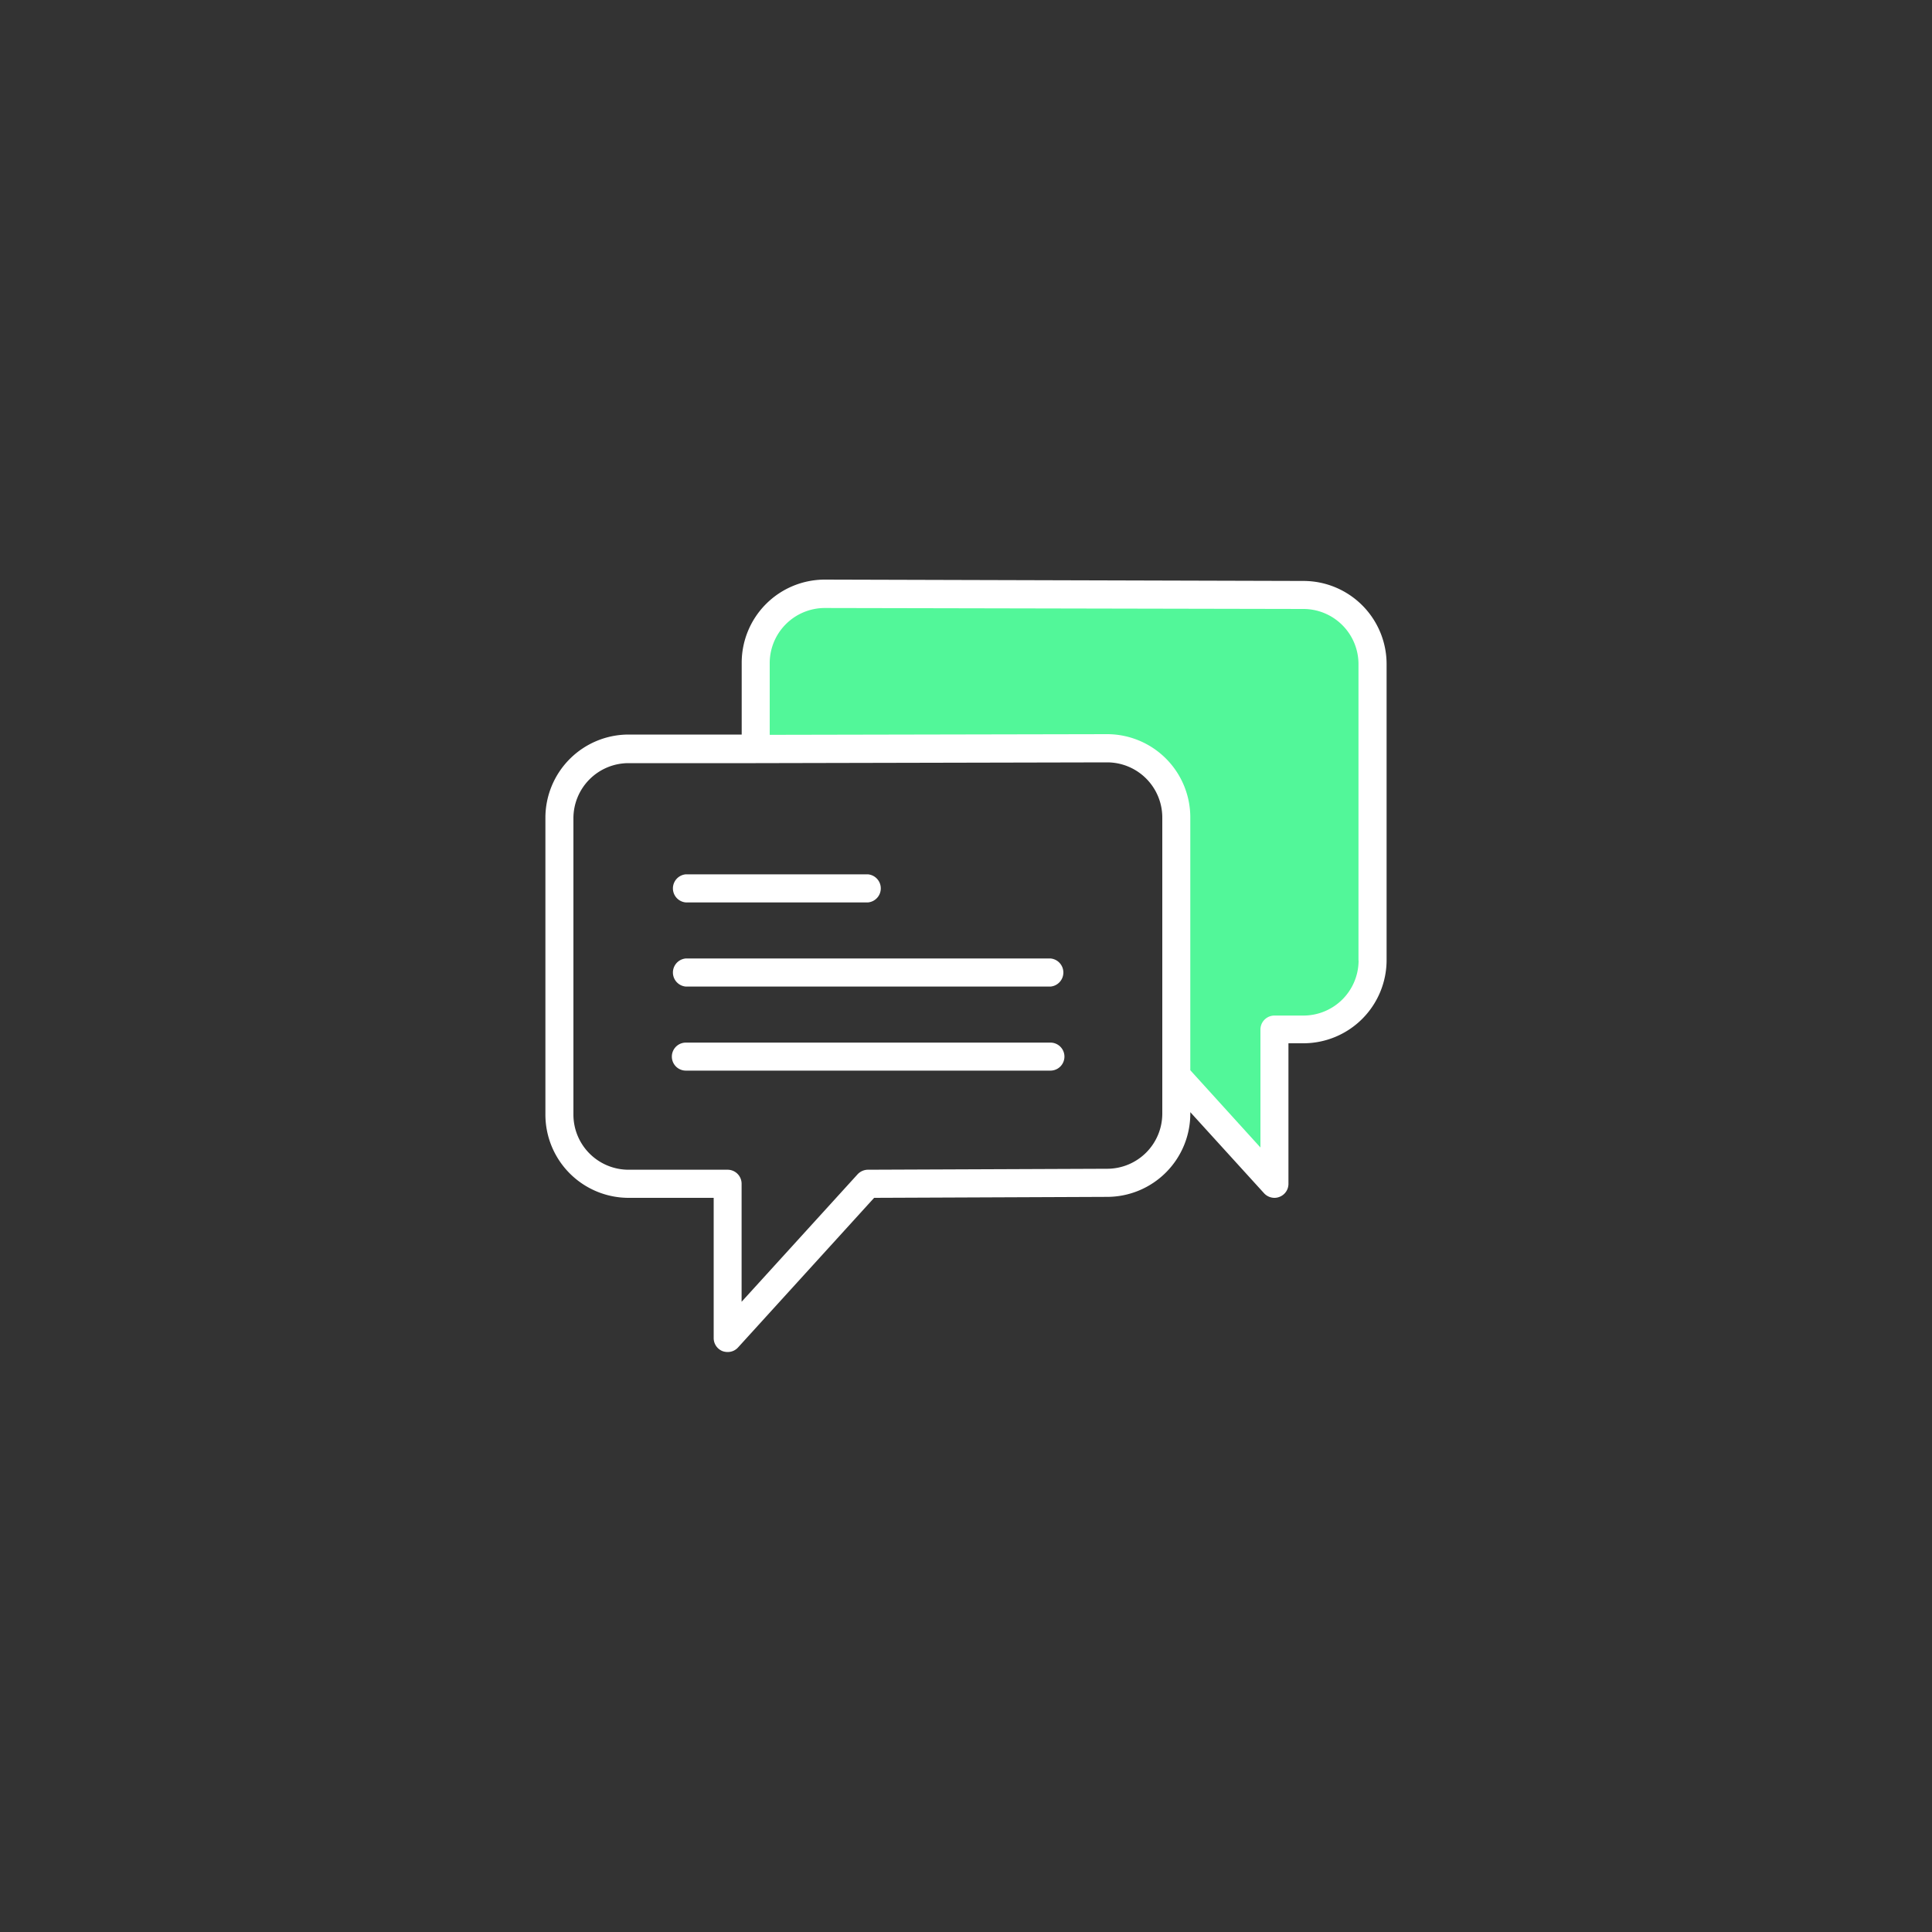
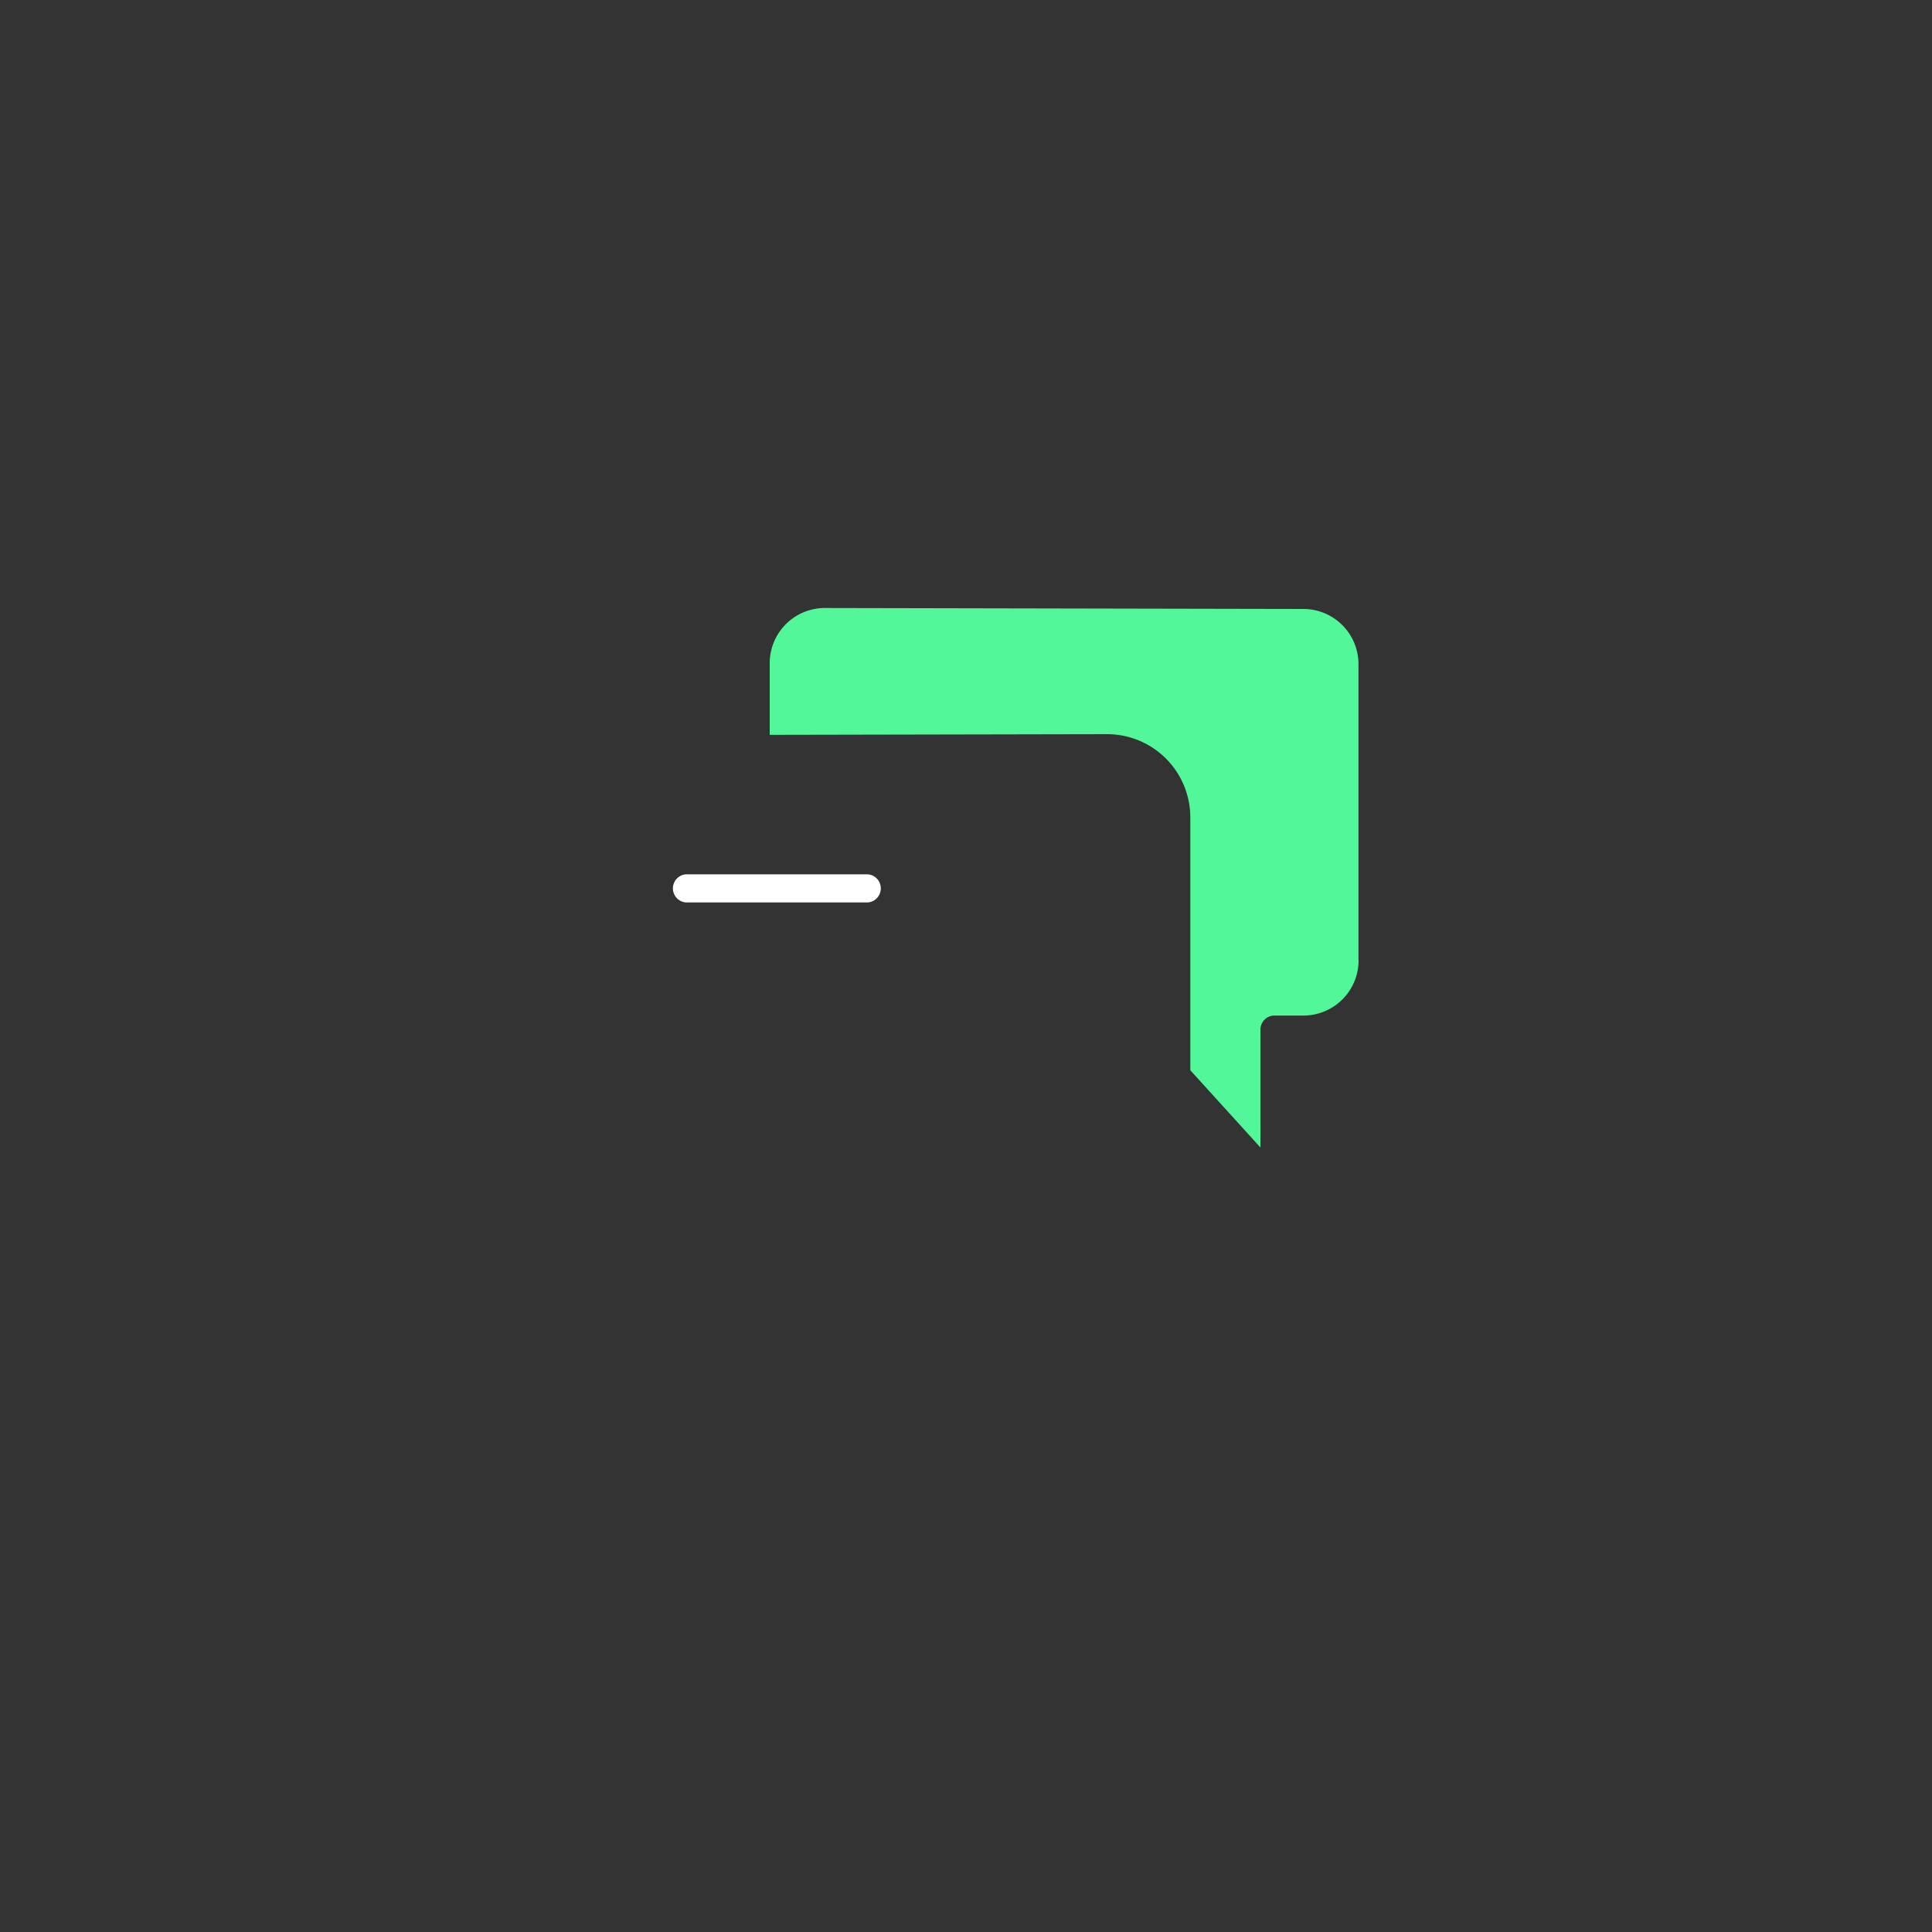
<svg xmlns="http://www.w3.org/2000/svg" id="bg" viewBox="0 0 200 200">
  <rect x="0" y="0" width="200" height="200" fill="#333333" stroke="none" />
  <defs>
    <style>.cls-1{fill:#fff;}.cls-2{fill:#52f799;}</style>
  </defs>
  <title>white</title>
  <path class="cls-1" d="M71,93.42H89.84a1.46,1.46,0,0,0,0-2.91H71a1.46,1.46,0,0,0,0,2.91Z" />
-   <path class="cls-1" d="M108.71,99.22H71a1.46,1.46,0,0,0,0,2.91h37.74a1.46,1.46,0,0,0,0-2.91Z" />
-   <path class="cls-1" d="M108.71,107.93H71a1.45,1.45,0,0,0,0,2.9h37.74a1.45,1.45,0,1,0,0-2.9Z" />
-   <path class="cls-1" d="M134.94,60.14,85.39,60a8.61,8.61,0,0,0-8.61,8.6v7.44l-11.71,0a8.62,8.62,0,0,0-8.61,8.61v30.68A8.62,8.62,0,0,0,65.07,124h8.81v14.51a1.45,1.45,0,0,0,.92,1.36,1.6,1.6,0,0,0,.53.09,1.43,1.43,0,0,0,1.07-.47L90.49,124l24.12-.1a8.62,8.62,0,0,0,8.61-8.61v-.16l7.64,8.4a1.47,1.47,0,0,0,1.07.47,1.37,1.37,0,0,0,.52-.1,1.44,1.44,0,0,0,.93-1.35V108h1.55a8.62,8.62,0,0,0,8.61-8.61V68.74A8.61,8.61,0,0,0,134.94,60.14Zm-14.62,51.23v3.92a5.71,5.71,0,0,1-5.71,5.7l-24.78.1a1.48,1.48,0,0,0-1.06.48l-12,13.19V122.55a1.45,1.45,0,0,0-1.45-1.46H65.07a5.71,5.71,0,0,1-5.71-5.7V84.71A5.71,5.71,0,0,1,65.07,79l13.16,0h0l36.38-.08a5.71,5.71,0,0,1,5.71,5.71Z" />
  <path class="cls-2" d="M140.64,99.43a5.71,5.71,0,0,1-5.71,5.7h-3a1.45,1.45,0,0,0-1.45,1.45v12.21l-7.26-8V84.61A8.62,8.62,0,0,0,114.61,76l-34.93.07V68.64a5.71,5.71,0,0,1,5.7-5.7l49.55.1h0a5.71,5.71,0,0,1,5.7,5.7V99.43Z" />
</svg>